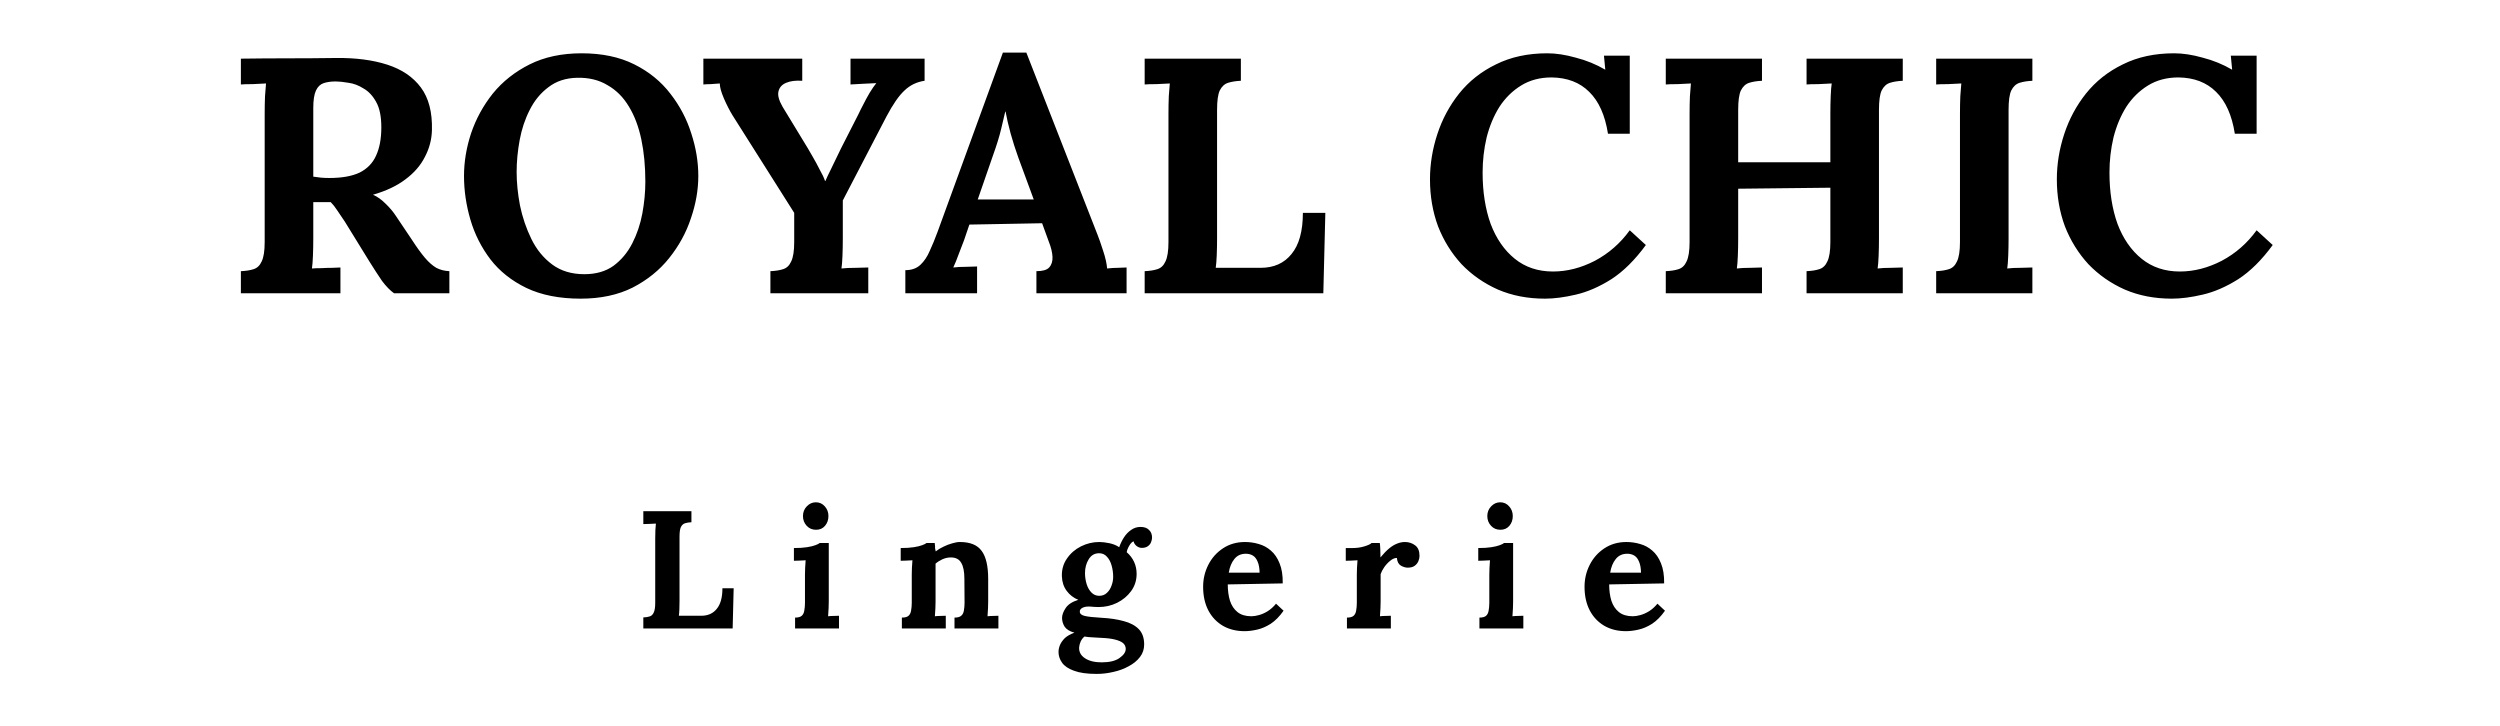
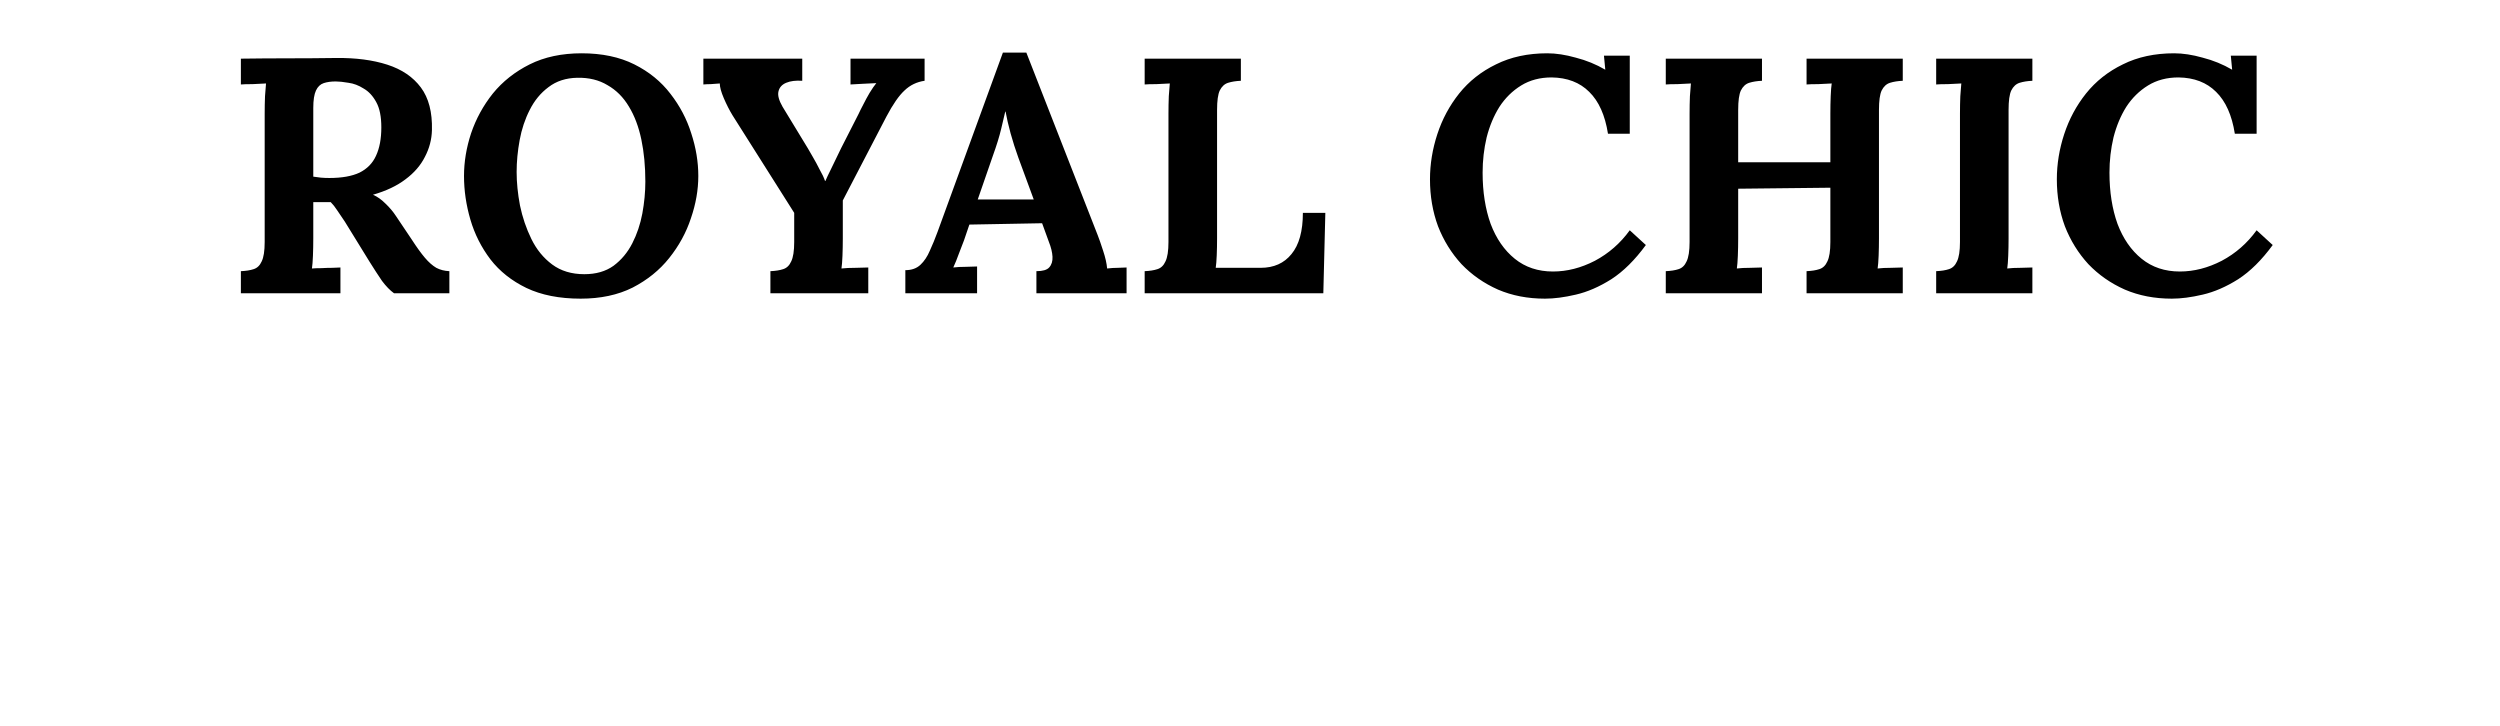
<svg xmlns="http://www.w3.org/2000/svg" width="179" height="52" viewBox="0 0 179 52" fill="none">
  <path d="M17.247 21V19.416C17.615 19.4 17.919 19.352 18.159 19.272C18.415 19.192 18.607 19.008 18.735 18.72C18.879 18.432 18.951 17.968 18.951 17.328V8.136C18.951 7.704 18.959 7.288 18.975 6.888C19.007 6.488 19.031 6.184 19.047 5.976C18.791 5.992 18.471 6.008 18.087 6.024C17.703 6.024 17.423 6.032 17.247 6.048V4.2C18.383 4.184 19.519 4.176 20.655 4.176C21.791 4.176 22.927 4.168 24.063 4.152C25.471 4.136 26.695 4.296 27.735 4.632C28.775 4.968 29.575 5.512 30.135 6.264C30.695 7.016 30.959 8.032 30.927 9.312C30.911 9.984 30.743 10.624 30.423 11.232C30.119 11.84 29.655 12.376 29.031 12.84C28.423 13.304 27.647 13.672 26.703 13.944C27.007 14.072 27.303 14.28 27.591 14.568C27.895 14.856 28.151 15.16 28.359 15.48L29.487 17.16C29.839 17.704 30.151 18.136 30.423 18.456C30.695 18.776 30.967 19.016 31.239 19.176C31.511 19.32 31.823 19.4 32.175 19.416V21H28.215C27.927 20.792 27.639 20.496 27.351 20.112C27.079 19.712 26.783 19.256 26.463 18.744L24.687 15.864C24.479 15.544 24.295 15.272 24.135 15.048C23.991 14.824 23.839 14.632 23.679 14.472C23.423 14.472 23.207 14.472 23.031 14.472C22.855 14.472 22.655 14.472 22.431 14.472V17.04C22.431 17.488 22.423 17.912 22.407 18.312C22.391 18.712 22.367 19.016 22.335 19.224C22.511 19.208 22.735 19.2 23.007 19.2C23.279 19.184 23.543 19.176 23.799 19.176C24.071 19.16 24.263 19.152 24.375 19.152V21H17.247ZM23.583 12.744C24.479 12.744 25.199 12.616 25.743 12.36C26.287 12.088 26.679 11.688 26.919 11.16C27.175 10.616 27.303 9.936 27.303 9.12C27.303 8.352 27.183 7.752 26.943 7.32C26.703 6.872 26.399 6.544 26.031 6.336C25.679 6.112 25.319 5.976 24.951 5.928C24.583 5.864 24.279 5.832 24.039 5.832C23.703 5.832 23.415 5.872 23.175 5.952C22.935 6.032 22.751 6.208 22.623 6.48C22.495 6.752 22.431 7.168 22.431 7.728V12.648C22.607 12.664 22.791 12.688 22.983 12.72C23.175 12.736 23.375 12.744 23.583 12.744ZM41.575 21.384C40.055 21.384 38.759 21.128 37.687 20.616C36.631 20.104 35.775 19.424 35.119 18.576C34.463 17.712 33.983 16.76 33.679 15.72C33.375 14.68 33.223 13.64 33.223 12.6C33.223 11.592 33.391 10.576 33.727 9.552C34.079 8.512 34.599 7.56 35.287 6.696C35.991 5.832 36.871 5.136 37.927 4.608C38.983 4.08 40.223 3.816 41.647 3.816C43.103 3.816 44.359 4.08 45.415 4.608C46.471 5.136 47.335 5.84 48.007 6.72C48.679 7.584 49.175 8.528 49.495 9.552C49.831 10.576 49.999 11.592 49.999 12.6C49.999 13.592 49.823 14.6 49.471 15.624C49.135 16.648 48.615 17.6 47.911 18.48C47.223 19.344 46.351 20.048 45.295 20.592C44.239 21.12 42.999 21.384 41.575 21.384ZM41.839 19.632C42.671 19.632 43.367 19.432 43.927 19.032C44.487 18.616 44.935 18.08 45.271 17.424C45.607 16.768 45.847 16.056 45.991 15.288C46.135 14.504 46.207 13.744 46.207 13.008C46.207 11.904 46.111 10.896 45.919 9.984C45.727 9.072 45.431 8.288 45.031 7.632C44.631 6.96 44.119 6.448 43.495 6.096C42.887 5.728 42.167 5.552 41.335 5.568C40.519 5.584 39.831 5.808 39.271 6.24C38.711 6.656 38.263 7.2 37.927 7.872C37.591 8.528 37.351 9.248 37.207 10.032C37.063 10.816 36.991 11.576 36.991 12.312C36.991 13.064 37.071 13.864 37.231 14.712C37.407 15.56 37.679 16.36 38.047 17.112C38.415 17.864 38.911 18.472 39.535 18.936C40.159 19.4 40.927 19.632 41.839 19.632ZM55.161 21V19.416C55.529 19.4 55.833 19.352 56.073 19.272C56.329 19.192 56.521 19.008 56.649 18.72C56.793 18.432 56.865 17.968 56.865 17.328V15.24L52.449 8.256C52.225 7.888 52.017 7.48 51.825 7.032C51.633 6.584 51.537 6.232 51.537 5.976C51.281 5.992 51.065 6.008 50.889 6.024C50.713 6.024 50.537 6.032 50.361 6.048V4.2H57.441V5.784C56.977 5.752 56.593 5.8 56.289 5.928C55.985 6.056 55.801 6.264 55.737 6.552C55.673 6.824 55.769 7.184 56.025 7.632L57.849 10.632C57.929 10.76 58.049 10.968 58.209 11.256C58.369 11.528 58.529 11.824 58.689 12.144C58.865 12.448 58.993 12.72 59.073 12.96H59.097C59.177 12.768 59.313 12.48 59.505 12.096C59.697 11.712 59.937 11.216 60.225 10.608L61.473 8.16C61.553 7.984 61.665 7.76 61.809 7.488C61.953 7.2 62.105 6.92 62.265 6.648C62.441 6.36 62.601 6.128 62.745 5.952C62.489 5.968 62.161 5.984 61.761 6C61.361 6.016 61.073 6.032 60.897 6.048V4.2H66.201V5.784C65.641 5.864 65.161 6.096 64.761 6.48C64.361 6.848 63.929 7.472 63.465 8.352C62.953 9.344 62.433 10.344 61.905 11.352C61.377 12.36 60.857 13.36 60.345 14.352C60.345 14.576 60.345 14.8 60.345 15.024C60.345 15.248 60.345 15.48 60.345 15.72C60.345 15.944 60.345 16.168 60.345 16.392C60.345 16.616 60.345 16.84 60.345 17.064C60.345 17.496 60.337 17.912 60.321 18.312C60.305 18.712 60.281 19.016 60.249 19.224C60.521 19.192 60.865 19.176 61.281 19.176C61.713 19.16 62.009 19.152 62.169 19.152V21H55.161ZM64.823 21V19.344C65.271 19.344 65.631 19.216 65.903 18.96C66.175 18.704 66.399 18.368 66.575 17.952C66.767 17.536 66.951 17.088 67.127 16.608L71.807 3.768H73.487L78.599 16.848C78.695 17.088 78.823 17.456 78.983 17.952C79.143 18.432 79.239 18.856 79.271 19.224C79.543 19.192 79.799 19.176 80.039 19.176C80.295 19.16 80.503 19.152 80.663 19.152V21H74.207V19.416C74.655 19.416 74.959 19.328 75.119 19.152C75.295 18.96 75.375 18.704 75.359 18.384C75.343 18.064 75.255 17.704 75.095 17.304L74.615 15.984L69.407 16.08L69.023 17.208C68.943 17.416 68.823 17.728 68.663 18.144C68.519 18.544 68.383 18.88 68.255 19.152C68.511 19.12 68.815 19.104 69.167 19.104C69.535 19.088 69.799 19.08 69.959 19.08V21H64.823ZM70.007 14.28H74.015L72.911 11.28C72.703 10.704 72.519 10.128 72.359 9.552C72.199 8.96 72.079 8.44 71.999 7.992H71.975C71.911 8.264 71.815 8.672 71.687 9.216C71.559 9.76 71.359 10.408 71.087 11.16L70.007 14.28ZM81.958 21V19.416C82.326 19.4 82.63 19.352 82.87 19.272C83.126 19.192 83.318 19.008 83.446 18.72C83.59 18.432 83.662 17.968 83.662 17.328V8.136C83.662 7.704 83.67 7.288 83.686 6.888C83.718 6.488 83.742 6.184 83.758 5.976C83.502 5.992 83.182 6.008 82.798 6.024C82.414 6.024 82.134 6.032 81.958 6.048V4.2H88.846V5.784C88.494 5.8 88.19 5.848 87.934 5.928C87.678 6.008 87.478 6.192 87.334 6.48C87.206 6.752 87.142 7.216 87.142 7.872V17.064C87.142 17.496 87.134 17.904 87.118 18.288C87.102 18.672 87.078 18.968 87.046 19.176H90.262C91.206 19.176 91.942 18.848 92.47 18.192C93.014 17.536 93.286 16.552 93.286 15.24H94.894L94.75 21H81.958ZM115.131 9.576C114.923 8.248 114.475 7.248 113.787 6.576C113.115 5.904 112.219 5.56 111.099 5.544C110.267 5.544 109.539 5.736 108.915 6.12C108.291 6.504 107.771 7.016 107.355 7.656C106.955 8.296 106.651 9.024 106.443 9.84C106.251 10.656 106.155 11.496 106.155 12.36C106.155 13.736 106.347 14.96 106.731 16.032C107.131 17.088 107.707 17.92 108.459 18.528C109.211 19.136 110.123 19.44 111.195 19.44C112.203 19.44 113.203 19.184 114.195 18.672C115.187 18.144 116.019 17.416 116.691 16.488L117.843 17.544C117.059 18.616 116.235 19.432 115.371 19.992C114.507 20.536 113.659 20.904 112.827 21.096C112.011 21.288 111.275 21.384 110.619 21.384C109.387 21.384 108.267 21.168 107.259 20.736C106.251 20.288 105.379 19.68 104.643 18.912C103.923 18.128 103.363 17.224 102.963 16.2C102.579 15.16 102.387 14.04 102.387 12.84C102.387 11.752 102.563 10.672 102.915 9.6C103.267 8.528 103.787 7.56 104.475 6.696C105.179 5.816 106.059 5.12 107.115 4.608C108.171 4.08 109.395 3.816 110.787 3.816C111.411 3.816 112.091 3.92 112.827 4.128C113.579 4.32 114.283 4.608 114.939 4.992L114.843 3.984H116.691V9.576H115.131ZM119.27 21V19.416C119.638 19.4 119.942 19.352 120.182 19.272C120.438 19.192 120.63 19.008 120.758 18.72C120.902 18.432 120.974 17.968 120.974 17.328V8.136C120.974 7.704 120.982 7.288 120.998 6.888C121.03 6.488 121.054 6.184 121.07 5.976C120.814 5.992 120.494 6.008 120.11 6.024C119.726 6.024 119.446 6.032 119.27 6.048V4.2H126.158V5.784C125.806 5.8 125.502 5.848 125.246 5.928C124.99 6.008 124.79 6.192 124.646 6.48C124.518 6.752 124.454 7.216 124.454 7.872V11.616H131.054V8.136C131.054 7.704 131.062 7.288 131.078 6.888C131.094 6.488 131.118 6.184 131.15 5.976C130.894 5.992 130.574 6.008 130.19 6.024C129.806 6.024 129.526 6.032 129.35 6.048V4.2H136.238V5.784C135.886 5.8 135.582 5.848 135.326 5.928C135.07 6.008 134.87 6.192 134.726 6.48C134.598 6.752 134.534 7.216 134.534 7.872V17.064C134.534 17.496 134.526 17.912 134.51 18.312C134.494 18.712 134.47 19.016 134.438 19.224C134.694 19.192 135.014 19.176 135.398 19.176C135.798 19.16 136.078 19.152 136.238 19.152V21H129.35V19.416C129.718 19.4 130.022 19.352 130.262 19.272C130.518 19.192 130.71 19.008 130.838 18.72C130.982 18.432 131.054 17.968 131.054 17.328V13.44L124.454 13.512V17.064C124.454 17.496 124.446 17.912 124.43 18.312C124.414 18.712 124.39 19.016 124.358 19.224C124.614 19.192 124.934 19.176 125.318 19.176C125.718 19.16 125.998 19.152 126.158 19.152V21H119.27ZM145.518 5.784C145.166 5.8 144.862 5.848 144.606 5.928C144.35 6.008 144.15 6.192 144.006 6.48C143.878 6.752 143.814 7.216 143.814 7.872V17.064C143.814 17.496 143.806 17.912 143.79 18.312C143.774 18.712 143.75 19.016 143.718 19.224C143.974 19.192 144.294 19.176 144.678 19.176C145.078 19.16 145.358 19.152 145.518 19.152V21H138.63V19.416C138.998 19.4 139.302 19.352 139.542 19.272C139.798 19.192 139.99 19.008 140.118 18.72C140.262 18.432 140.334 17.968 140.334 17.328V8.136C140.334 7.704 140.342 7.288 140.358 6.888C140.39 6.488 140.414 6.184 140.43 5.976C140.174 5.992 139.854 6.008 139.47 6.024C139.086 6.024 138.806 6.032 138.63 6.048V4.2H145.518V5.784ZM160.014 9.576C159.806 8.248 159.358 7.248 158.67 6.576C157.998 5.904 157.102 5.56 155.982 5.544C155.15 5.544 154.422 5.736 153.798 6.12C153.174 6.504 152.654 7.016 152.238 7.656C151.838 8.296 151.534 9.024 151.326 9.84C151.134 10.656 151.038 11.496 151.038 12.36C151.038 13.736 151.23 14.96 151.614 16.032C152.014 17.088 152.59 17.92 153.342 18.528C154.094 19.136 155.006 19.44 156.078 19.44C157.086 19.44 158.086 19.184 159.078 18.672C160.07 18.144 160.902 17.416 161.574 16.488L162.726 17.544C161.942 18.616 161.118 19.432 160.254 19.992C159.39 20.536 158.542 20.904 157.71 21.096C156.894 21.288 156.158 21.384 155.502 21.384C154.27 21.384 153.15 21.168 152.142 20.736C151.134 20.288 150.262 19.68 149.526 18.912C148.806 18.128 148.246 17.224 147.846 16.2C147.462 15.16 147.27 14.04 147.27 12.84C147.27 11.752 147.446 10.672 147.798 9.6C148.15 8.528 148.67 7.56 149.358 6.696C150.062 5.816 150.942 5.12 151.998 4.608C153.054 4.08 154.278 3.816 155.67 3.816C156.294 3.816 156.974 3.92 157.71 4.128C158.462 4.32 159.166 4.608 159.822 4.992L159.726 3.984H161.574V9.576H160.014Z" fill="black" />
-   <path d="M46.062 45V44.208C46.246 44.2 46.398 44.176 46.518 44.136C46.646 44.096 46.742 44.004 46.806 43.86C46.878 43.716 46.914 43.484 46.914 43.164V38.568C46.914 38.352 46.918 38.144 46.926 37.944C46.942 37.744 46.954 37.592 46.962 37.488C46.834 37.496 46.674 37.504 46.482 37.512C46.29 37.512 46.15 37.516 46.062 37.524V36.6H49.506V37.392C49.33 37.4 49.178 37.424 49.05 37.464C48.922 37.504 48.822 37.596 48.75 37.74C48.686 37.876 48.654 38.108 48.654 38.436V43.032C48.654 43.248 48.65 43.452 48.642 43.644C48.634 43.836 48.622 43.984 48.606 44.088H50.214C50.686 44.088 51.054 43.924 51.318 43.596C51.59 43.268 51.726 42.776 51.726 42.12H52.53L52.458 45H46.062ZM56.928 44.22C57.152 44.22 57.312 44.176 57.408 44.088C57.504 44 57.564 43.876 57.588 43.716C57.62 43.548 57.636 43.36 57.636 43.152V41.16C57.636 41.016 57.64 40.852 57.648 40.668C57.656 40.476 57.668 40.292 57.684 40.116C57.556 40.124 57.404 40.132 57.228 40.14C57.06 40.14 56.932 40.144 56.844 40.152V39.24C57.212 39.24 57.524 39.22 57.78 39.18C58.036 39.14 58.236 39.092 58.38 39.036C58.532 38.98 58.636 38.928 58.692 38.88H59.34V43.068C59.34 43.18 59.336 43.34 59.328 43.548C59.32 43.748 59.308 43.94 59.292 44.124C59.42 44.108 59.56 44.1 59.712 44.1C59.872 44.092 59.992 44.088 60.072 44.088V45H56.928V44.22ZM58.428 37.932C58.156 37.932 57.932 37.836 57.756 37.644C57.58 37.452 57.492 37.22 57.492 36.948C57.492 36.676 57.584 36.444 57.768 36.252C57.952 36.06 58.168 35.964 58.416 35.964C58.672 35.964 58.884 36.06 59.052 36.252C59.228 36.444 59.316 36.676 59.316 36.948C59.316 37.22 59.236 37.452 59.076 37.644C58.916 37.836 58.7 37.932 58.428 37.932ZM64.574 45V44.22C64.798 44.22 64.958 44.176 65.054 44.088C65.15 44 65.21 43.876 65.234 43.716C65.266 43.548 65.282 43.36 65.282 43.152V41.136C65.282 40.992 65.286 40.832 65.294 40.656C65.302 40.472 65.314 40.292 65.33 40.116C65.202 40.124 65.05 40.132 64.874 40.14C64.706 40.14 64.578 40.144 64.49 40.152V39.24C64.858 39.24 65.17 39.22 65.426 39.18C65.682 39.14 65.882 39.092 66.026 39.036C66.178 38.98 66.282 38.928 66.338 38.88H66.926C66.942 38.984 66.95 39.06 66.95 39.108C66.95 39.156 66.95 39.204 66.95 39.252C66.958 39.292 66.974 39.368 66.998 39.48C67.158 39.352 67.342 39.24 67.55 39.144C67.758 39.04 67.966 38.96 68.174 38.904C68.382 38.84 68.566 38.808 68.726 38.808C69.462 38.808 69.982 39.02 70.286 39.444C70.598 39.86 70.754 40.532 70.754 41.46V43.068C70.754 43.18 70.75 43.34 70.742 43.548C70.734 43.748 70.722 43.94 70.706 44.124C70.842 44.108 70.986 44.1 71.138 44.1C71.29 44.092 71.406 44.088 71.486 44.088V45H68.342V44.22C68.566 44.22 68.726 44.176 68.822 44.088C68.926 44 68.99 43.876 69.014 43.716C69.046 43.548 69.062 43.36 69.062 43.152L69.05 41.448C69.05 40.928 68.974 40.544 68.822 40.296C68.678 40.04 68.43 39.912 68.078 39.912C67.878 39.912 67.678 39.956 67.478 40.044C67.286 40.132 67.122 40.236 66.986 40.356C66.986 40.468 66.986 40.584 66.986 40.704C66.986 40.816 66.986 40.928 66.986 41.04V43.068C66.986 43.18 66.982 43.34 66.974 43.548C66.966 43.748 66.954 43.94 66.938 44.124C67.066 44.108 67.206 44.1 67.358 44.1C67.518 44.092 67.638 44.088 67.718 44.088V45H64.574ZM78.526 48.252C77.838 48.252 77.294 48.176 76.894 48.024C76.495 47.88 76.21 47.688 76.043 47.448C75.874 47.208 75.79 46.952 75.79 46.68C75.79 46.512 75.826 46.344 75.898 46.176C75.971 46.008 76.087 45.844 76.246 45.684C76.415 45.532 76.642 45.404 76.93 45.3C76.603 45.212 76.371 45.072 76.234 44.88C76.106 44.68 76.043 44.468 76.043 44.244C76.043 44.036 76.126 43.804 76.294 43.548C76.463 43.284 76.766 43.084 77.207 42.948C76.871 42.812 76.594 42.6 76.379 42.312C76.162 42.024 76.046 41.676 76.031 41.268C76.014 40.788 76.135 40.364 76.391 39.996C76.647 39.62 76.983 39.328 77.398 39.12C77.814 38.912 78.251 38.808 78.707 38.808C78.915 38.808 79.154 38.836 79.427 38.892C79.698 38.948 79.934 39.044 80.135 39.18C80.222 38.932 80.335 38.7 80.471 38.484C80.615 38.26 80.787 38.08 80.987 37.944C81.186 37.8 81.41 37.728 81.659 37.728C81.93 37.728 82.135 37.8 82.27 37.944C82.415 38.08 82.487 38.264 82.487 38.496C82.487 38.592 82.463 38.7 82.415 38.82C82.374 38.932 82.299 39.028 82.186 39.108C82.082 39.188 81.934 39.228 81.743 39.228C81.623 39.228 81.502 39.184 81.382 39.096C81.263 39 81.191 38.888 81.166 38.76C81.062 38.792 80.959 38.896 80.855 39.072C80.751 39.248 80.691 39.404 80.674 39.54C80.906 39.74 81.082 39.972 81.203 40.236C81.323 40.5 81.382 40.784 81.382 41.088C81.382 41.552 81.251 41.964 80.987 42.324C80.731 42.676 80.394 42.956 79.978 43.164C79.57 43.364 79.13 43.464 78.659 43.464C78.555 43.464 78.439 43.46 78.311 43.452C78.183 43.436 78.058 43.428 77.939 43.428C77.763 43.428 77.615 43.46 77.495 43.524C77.374 43.588 77.314 43.676 77.314 43.788C77.314 43.94 77.43 44.044 77.662 44.1C77.894 44.156 78.29 44.2 78.85 44.232C79.466 44.264 80.002 44.344 80.459 44.472C80.922 44.592 81.282 44.784 81.538 45.048C81.794 45.312 81.922 45.676 81.922 46.14C81.922 46.484 81.823 46.784 81.623 47.04C81.422 47.304 81.154 47.524 80.819 47.7C80.49 47.884 80.126 48.02 79.727 48.108C79.326 48.204 78.927 48.252 78.526 48.252ZM78.874 47.424C79.442 47.424 79.871 47.32 80.159 47.112C80.454 46.904 80.603 46.688 80.603 46.464C80.603 46.296 80.538 46.156 80.41 46.044C80.282 45.94 80.091 45.856 79.835 45.792C79.587 45.728 79.266 45.688 78.874 45.672C78.698 45.656 78.495 45.644 78.263 45.636C78.031 45.628 77.826 45.608 77.65 45.576C77.531 45.672 77.439 45.792 77.374 45.936C77.311 46.08 77.275 46.22 77.266 46.356C77.251 46.676 77.386 46.932 77.674 47.124C77.971 47.324 78.371 47.424 78.874 47.424ZM78.707 42.66C78.922 42.66 79.103 42.592 79.246 42.456C79.398 42.32 79.51 42.148 79.582 41.94C79.662 41.732 79.703 41.52 79.703 41.304C79.703 41.024 79.666 40.756 79.594 40.5C79.522 40.236 79.41 40.024 79.258 39.864C79.115 39.696 78.927 39.612 78.695 39.612C78.374 39.612 78.126 39.756 77.951 40.044C77.775 40.332 77.686 40.66 77.686 41.028C77.686 41.308 77.727 41.576 77.806 41.832C77.886 42.08 78.002 42.28 78.154 42.432C78.306 42.584 78.49 42.66 78.707 42.66ZM89.108 45.192C88.524 45.192 88.008 45.064 87.56 44.808C87.112 44.544 86.764 44.176 86.516 43.704C86.268 43.224 86.144 42.66 86.144 42.012C86.144 41.452 86.268 40.928 86.516 40.44C86.764 39.952 87.112 39.56 87.56 39.264C88.016 38.96 88.544 38.808 89.144 38.808C89.48 38.808 89.808 38.856 90.128 38.952C90.448 39.04 90.736 39.196 90.992 39.42C91.256 39.644 91.464 39.948 91.616 40.332C91.776 40.716 91.852 41.196 91.844 41.772L87.908 41.844C87.908 42.276 87.96 42.664 88.064 43.008C88.176 43.352 88.356 43.624 88.604 43.824C88.852 44.024 89.184 44.124 89.6 44.124C89.76 44.124 89.94 44.096 90.14 44.04C90.348 43.984 90.556 43.892 90.764 43.764C90.98 43.628 91.18 43.448 91.364 43.224L91.904 43.728C91.616 44.136 91.308 44.448 90.98 44.664C90.652 44.872 90.324 45.012 89.996 45.084C89.676 45.156 89.38 45.192 89.108 45.192ZM87.98 41.004H90.188C90.18 40.668 90.132 40.404 90.044 40.212C89.964 40.012 89.852 39.868 89.708 39.78C89.564 39.692 89.396 39.648 89.204 39.648C88.852 39.648 88.576 39.776 88.376 40.032C88.176 40.28 88.044 40.604 87.98 41.004ZM96.441 44.22C96.665 44.22 96.825 44.176 96.921 44.088C97.017 44 97.077 43.876 97.101 43.716C97.133 43.548 97.149 43.36 97.149 43.152V41.136C97.149 40.992 97.153 40.832 97.161 40.656C97.169 40.472 97.181 40.292 97.197 40.116C97.069 40.124 96.917 40.132 96.741 40.14C96.573 40.14 96.445 40.144 96.357 40.152V39.24H96.837C97.149 39.24 97.433 39.2 97.689 39.12C97.953 39.04 98.125 38.96 98.205 38.88H98.793C98.809 38.96 98.821 39.112 98.829 39.336C98.837 39.552 98.841 39.744 98.841 39.912C99.057 39.648 99.261 39.436 99.453 39.276C99.645 39.116 99.833 39 100.017 38.928C100.209 38.848 100.401 38.808 100.593 38.808C100.873 38.808 101.117 38.888 101.325 39.048C101.533 39.2 101.637 39.452 101.637 39.804C101.637 39.924 101.609 40.052 101.553 40.188C101.497 40.316 101.409 40.424 101.289 40.512C101.169 40.6 101.005 40.644 100.797 40.644C100.637 40.644 100.473 40.596 100.305 40.5C100.137 40.404 100.041 40.22 100.017 39.948C99.857 39.948 99.697 40.016 99.537 40.152C99.377 40.28 99.233 40.436 99.105 40.62C98.985 40.796 98.901 40.96 98.853 41.112V43.068C98.853 43.18 98.849 43.34 98.841 43.548C98.833 43.748 98.821 43.94 98.805 44.124C98.933 44.108 99.073 44.1 99.225 44.1C99.385 44.092 99.505 44.088 99.585 44.088V45H96.441V44.22ZM105.927 44.22C106.151 44.22 106.311 44.176 106.407 44.088C106.503 44 106.563 43.876 106.587 43.716C106.619 43.548 106.635 43.36 106.635 43.152V41.16C106.635 41.016 106.639 40.852 106.647 40.668C106.655 40.476 106.667 40.292 106.683 40.116C106.555 40.124 106.403 40.132 106.227 40.14C106.059 40.14 105.931 40.144 105.843 40.152V39.24C106.211 39.24 106.523 39.22 106.779 39.18C107.035 39.14 107.235 39.092 107.379 39.036C107.531 38.98 107.635 38.928 107.691 38.88H108.339V43.068C108.339 43.18 108.335 43.34 108.327 43.548C108.319 43.748 108.307 43.94 108.291 44.124C108.419 44.108 108.559 44.1 108.711 44.1C108.871 44.092 108.991 44.088 109.071 44.088V45H105.927V44.22ZM107.427 37.932C107.155 37.932 106.931 37.836 106.755 37.644C106.579 37.452 106.491 37.22 106.491 36.948C106.491 36.676 106.583 36.444 106.767 36.252C106.951 36.06 107.167 35.964 107.415 35.964C107.671 35.964 107.883 36.06 108.051 36.252C108.227 36.444 108.315 36.676 108.315 36.948C108.315 37.22 108.235 37.452 108.075 37.644C107.915 37.836 107.699 37.932 107.427 37.932ZM116.417 45.192C115.833 45.192 115.317 45.064 114.869 44.808C114.421 44.544 114.073 44.176 113.825 43.704C113.577 43.224 113.453 42.66 113.453 42.012C113.453 41.452 113.577 40.928 113.825 40.44C114.073 39.952 114.421 39.56 114.869 39.264C115.325 38.96 115.853 38.808 116.453 38.808C116.789 38.808 117.117 38.856 117.437 38.952C117.757 39.04 118.045 39.196 118.301 39.42C118.565 39.644 118.773 39.948 118.925 40.332C119.085 40.716 119.161 41.196 119.153 41.772L115.217 41.844C115.217 42.276 115.269 42.664 115.373 43.008C115.485 43.352 115.665 43.624 115.913 43.824C116.161 44.024 116.493 44.124 116.909 44.124C117.069 44.124 117.249 44.096 117.449 44.04C117.657 43.984 117.865 43.892 118.073 43.764C118.289 43.628 118.489 43.448 118.673 43.224L119.213 43.728C118.925 44.136 118.617 44.448 118.289 44.664C117.961 44.872 117.633 45.012 117.305 45.084C116.985 45.156 116.689 45.192 116.417 45.192ZM115.289 41.004H117.497C117.489 40.668 117.441 40.404 117.353 40.212C117.273 40.012 117.161 39.868 117.017 39.78C116.873 39.692 116.705 39.648 116.513 39.648C116.161 39.648 115.885 39.776 115.685 40.032C115.485 40.28 115.353 40.604 115.289 41.004Z" fill="black" />
</svg>